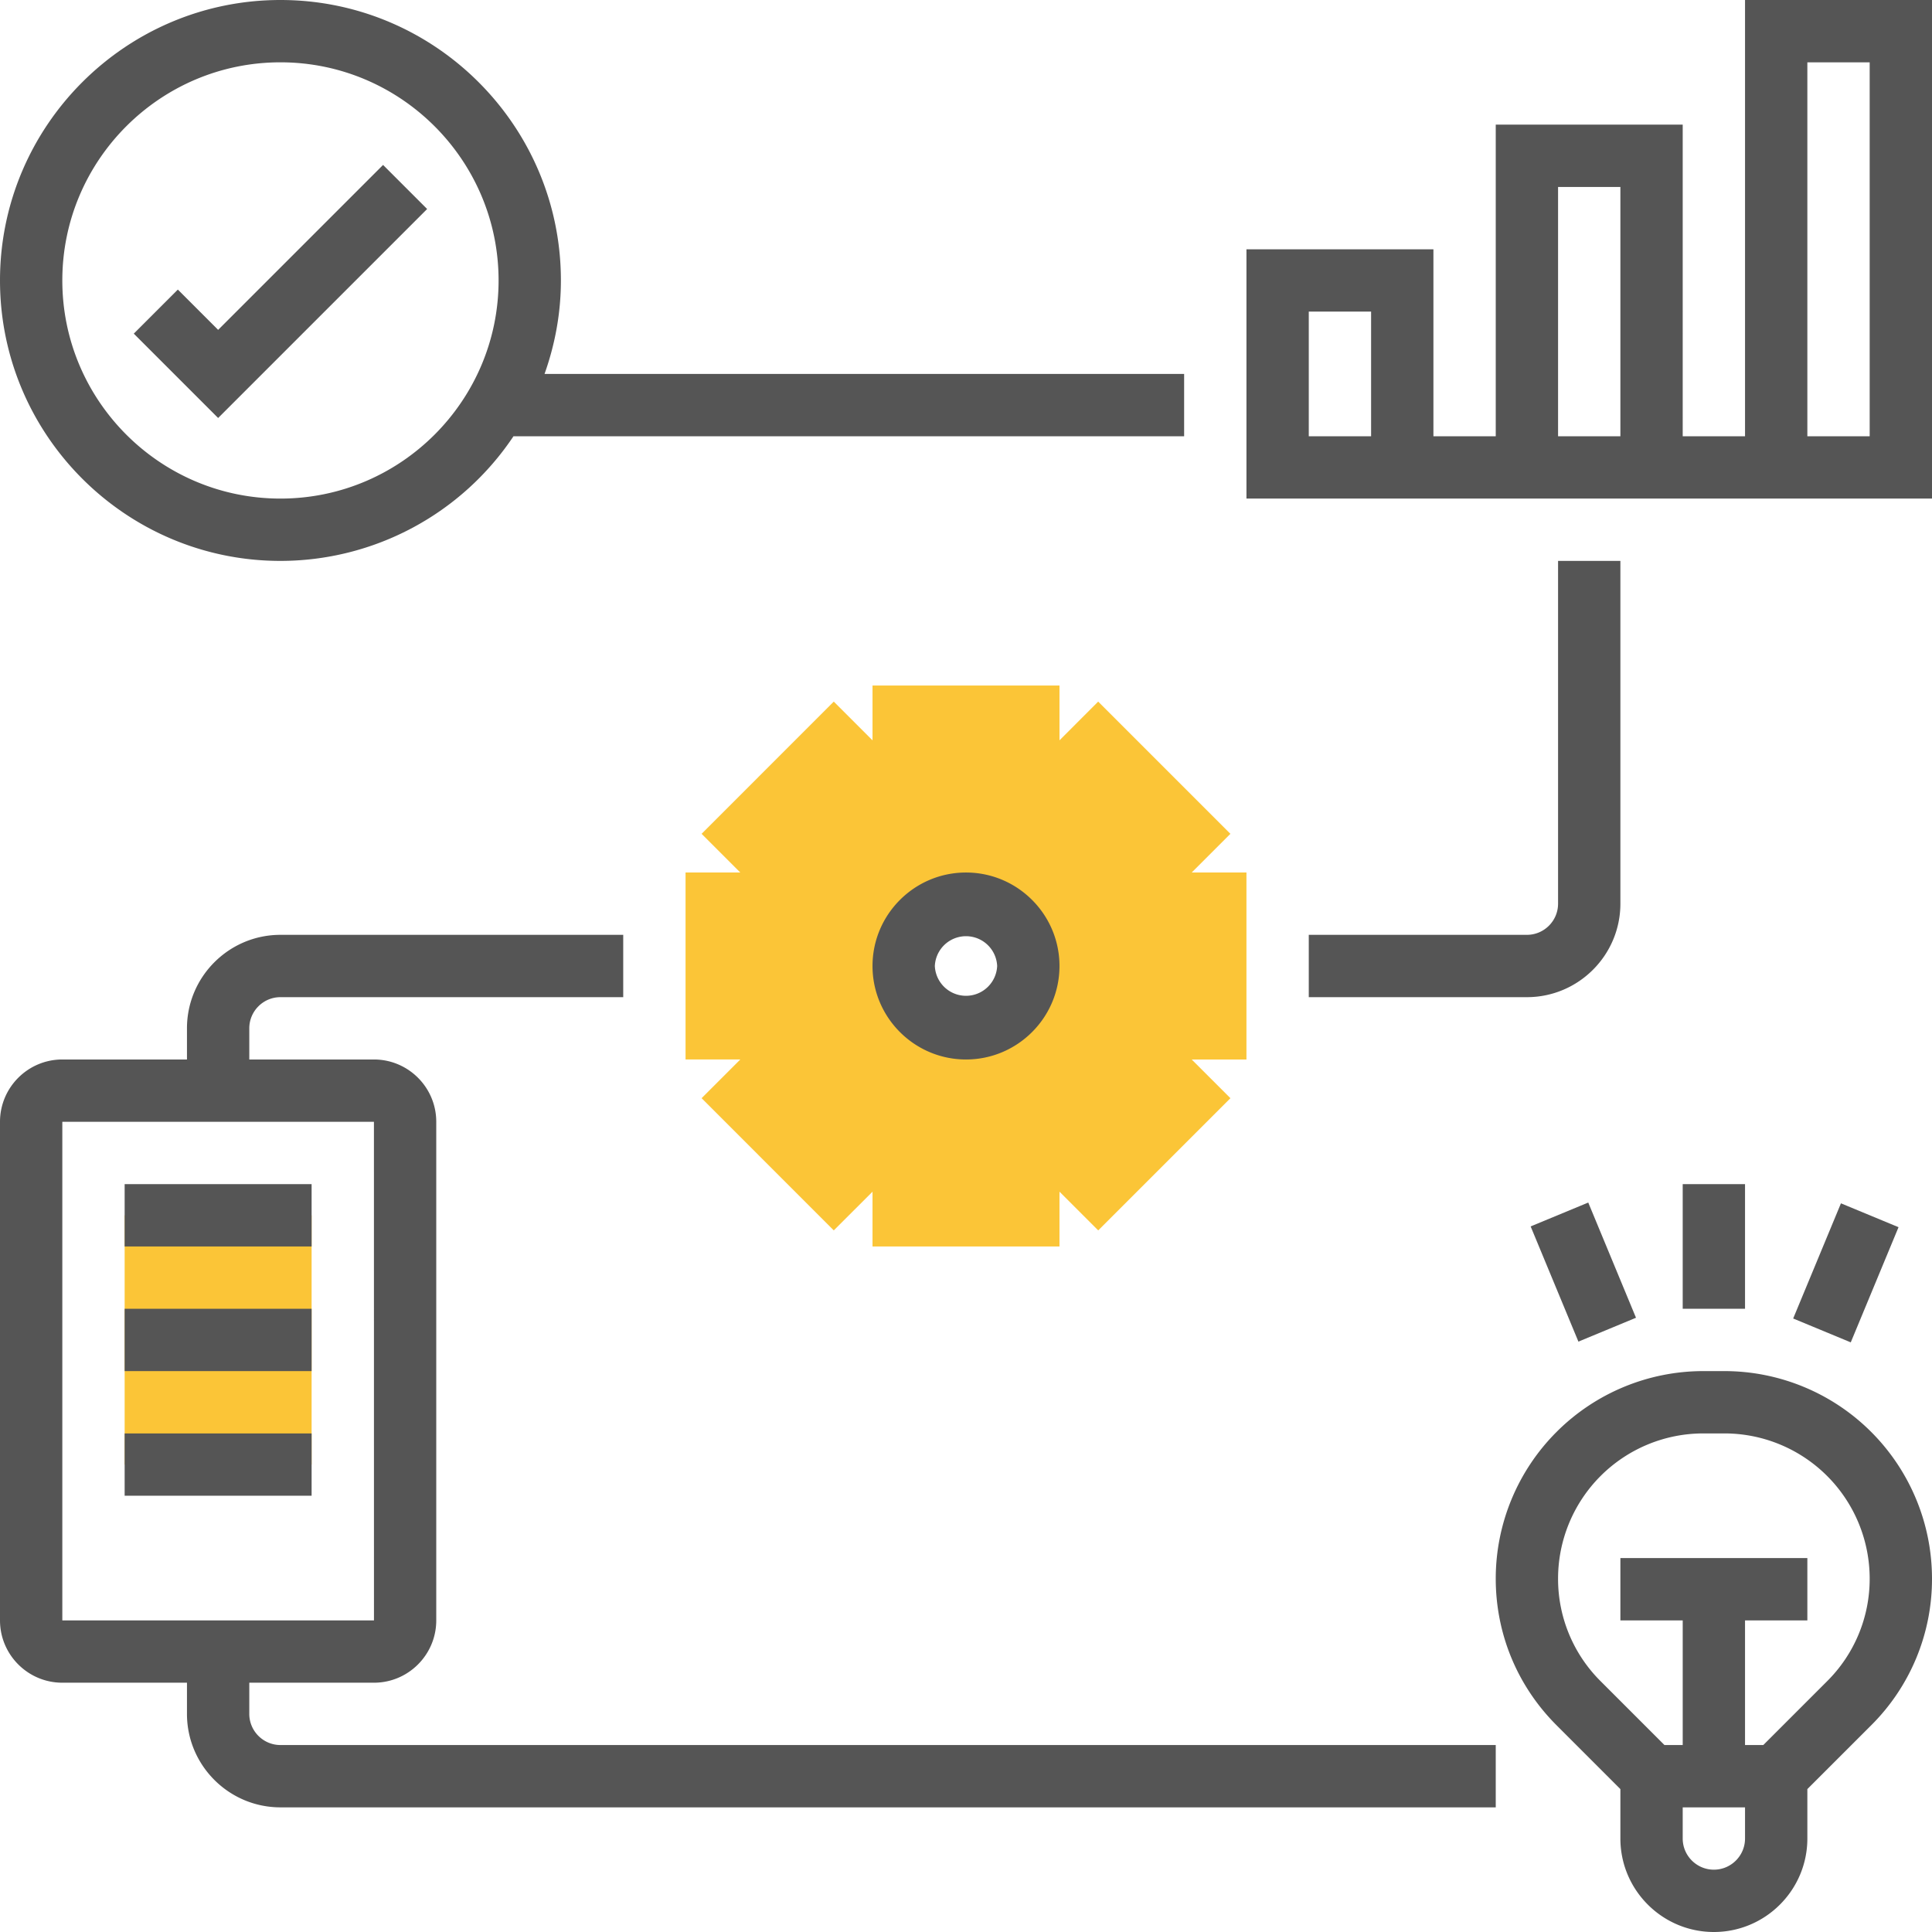
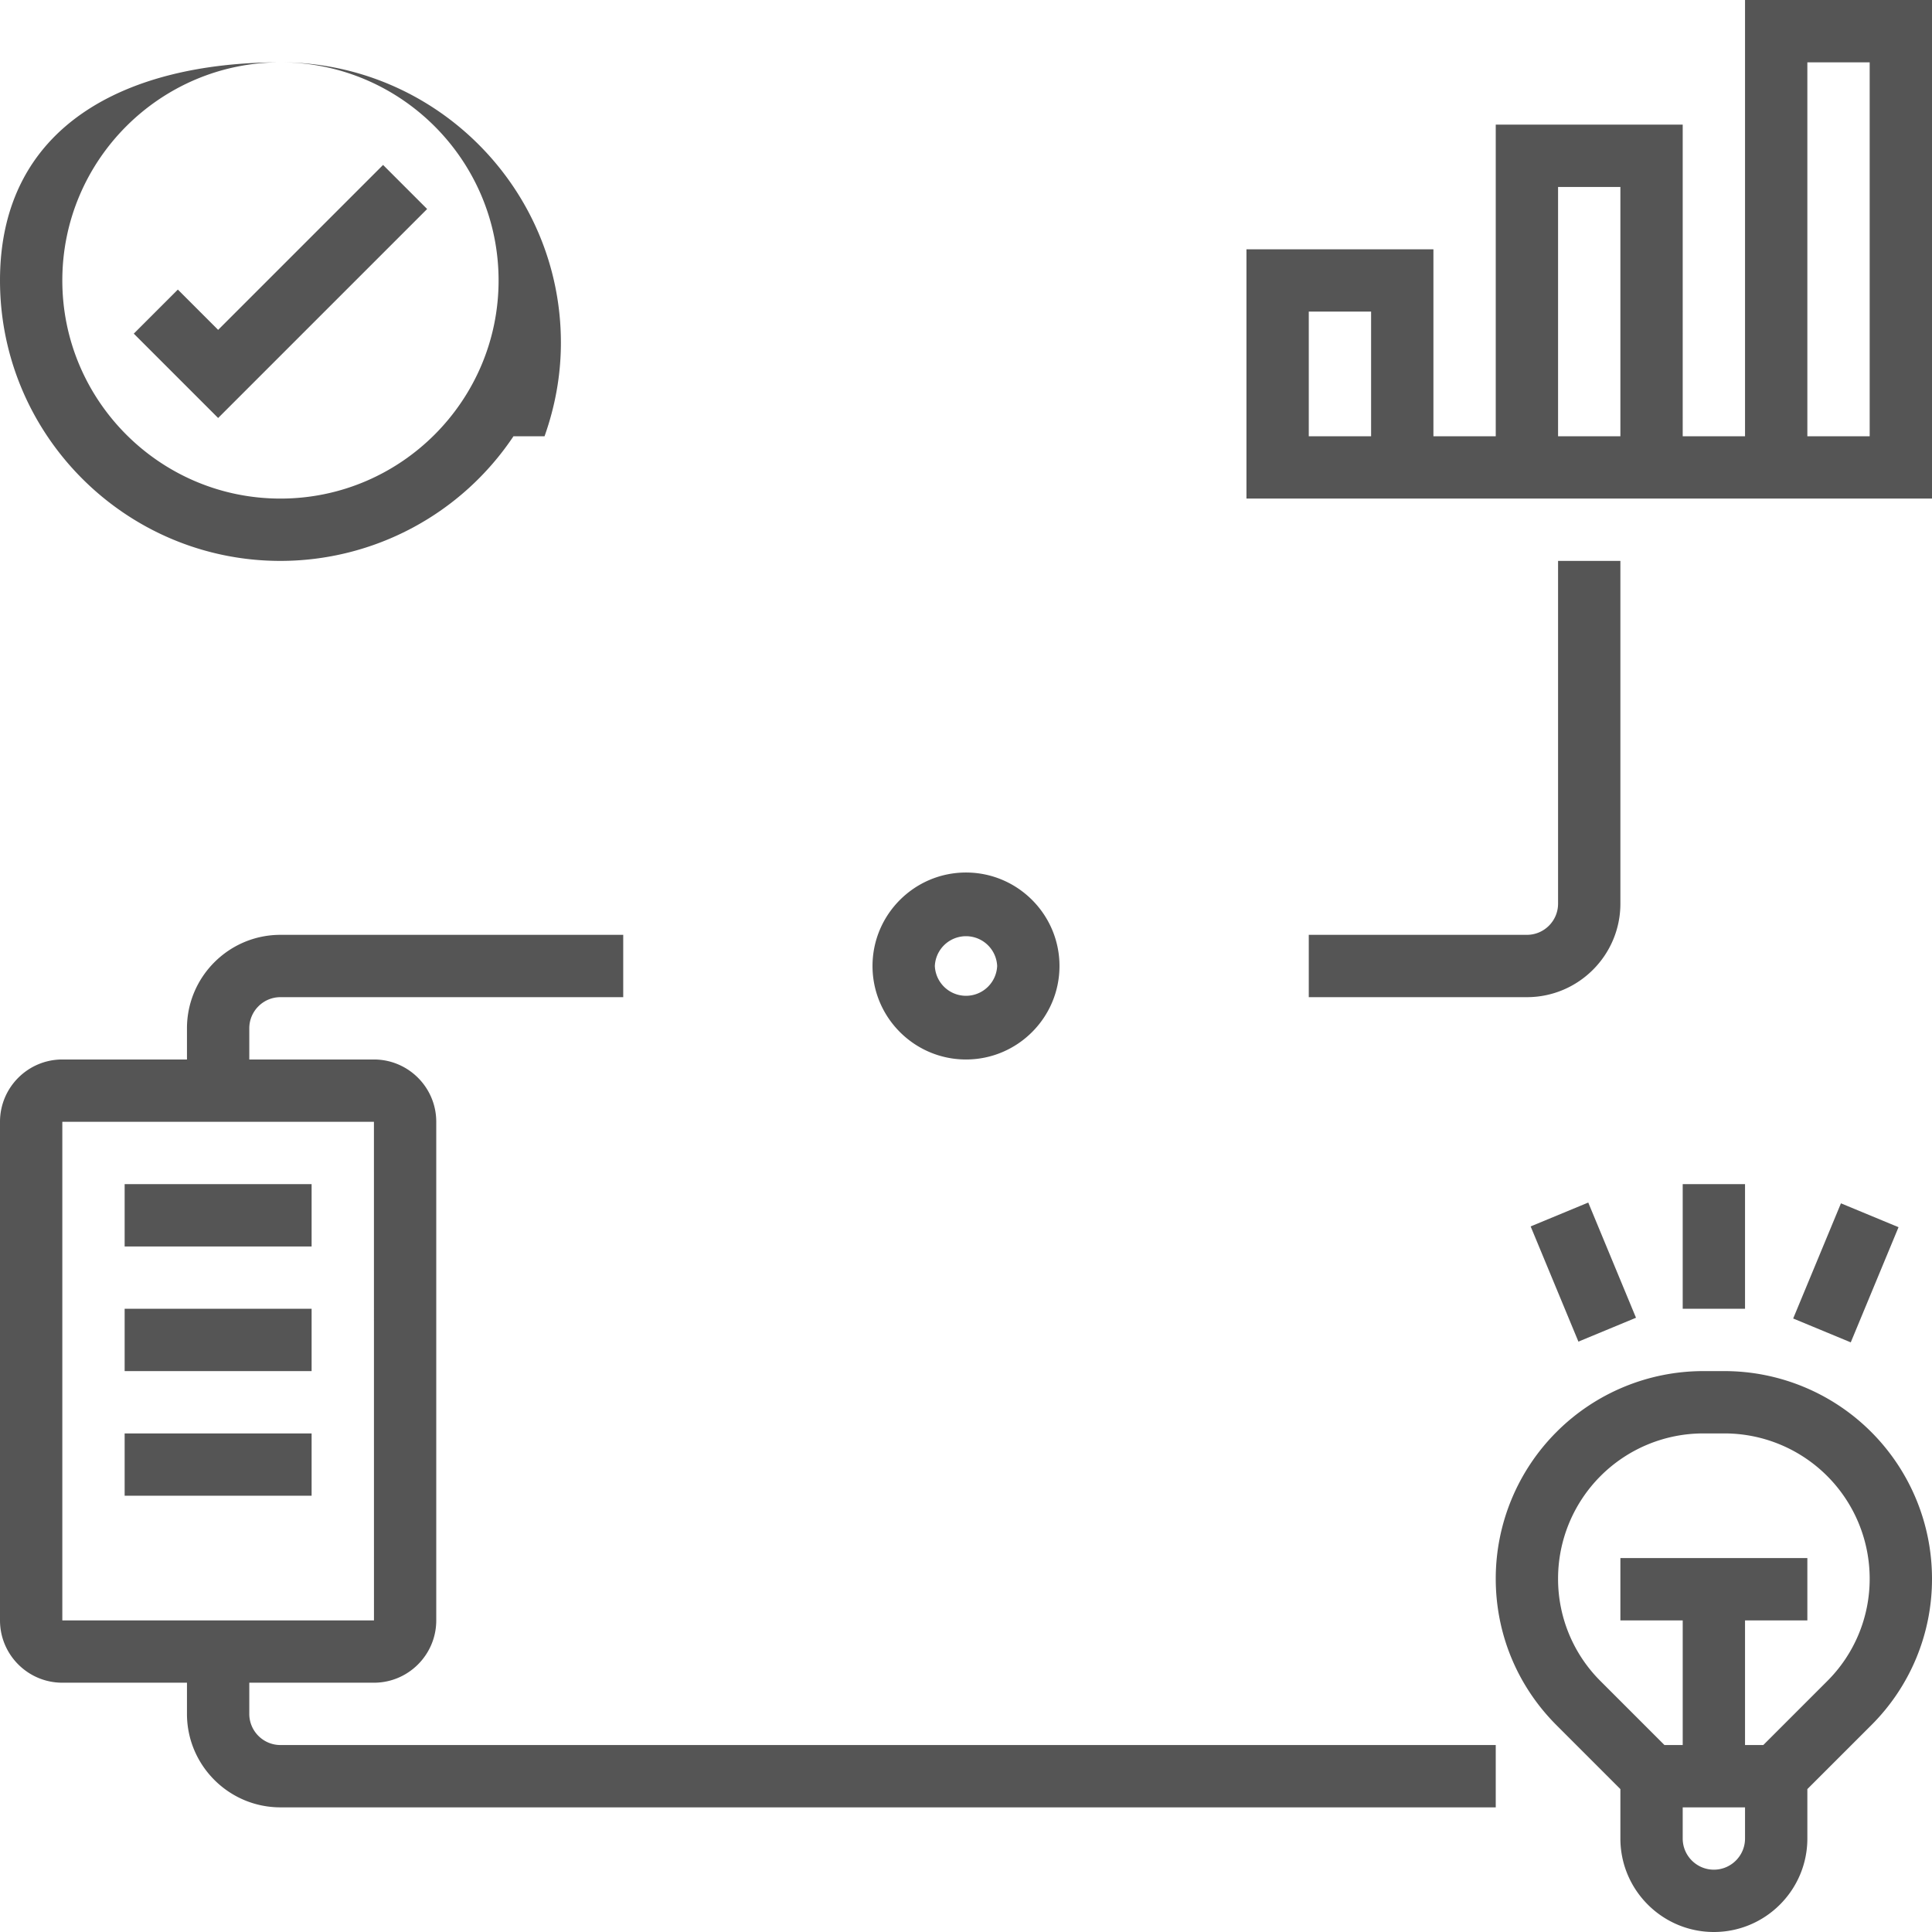
<svg xmlns="http://www.w3.org/2000/svg" version="1.1" width="512" height="512" x="0" y="0" viewBox="0 0 62 62" style="enable-background:new 0 0 512 512" xml:space="preserve" class="">
  <g>
-     <path fill="#fbc537" d="M40 28h-1.757l1.242-1.242-4.243-4.243L34 23.758V22h-6v1.758l-1.243-1.243-4.242 4.243L23.757 28H22v6h1.757l-1.242 1.242 4.242 4.243L28 38.243V40h6v-1.758l1.243 1.243 4.243-4.243L38.243 34H40zm-9 5c-1.103 0-2-.897-2-2s.897-2 2-2 2 .897 2 2-.897 2-2 2zM4 39h6v8H4z" opacity="1" data-original="#f0bc5e" class="" />
-     <path d="M9 18a8.997 8.997 0 0 0 7.478-4H38v-2H17.475c.334-.94.525-1.947.525-3 0-4.963-4.038-9-9-9S0 4.037 0 9s4.038 9 9 9zM9 2c3.86 0 7 3.141 7 7s-3.14 7-7 7-7-3.141-7-7 3.14-7 7-7z" fill="#555555" opacity="1" data-original="#000000" class="" />
+     <path d="M9 18a8.997 8.997 0 0 0 7.478-4H38H17.475c.334-.94.525-1.947.525-3 0-4.963-4.038-9-9-9S0 4.037 0 9s4.038 9 9 9zM9 2c3.86 0 7 3.141 7 7s-3.14 7-7 7-7-3.141-7-7 3.14-7 7-7z" fill="#555555" opacity="1" data-original="#000000" class="" />
    <path d="m13.707 6.707-1.414-1.414L7 10.586 5.707 9.293l-1.414 1.414L7 13.414zM56 0v14h-2V4h-6v10h-2V8h-6v8h22V0zM44 14h-2v-4h2zm6-8h2v8h-2zm10 8h-2V2h2zM28 31c0 1.654 1.346 3 3 3s3-1.346 3-3-1.346-3-3-3-3 1.346-3 3zm4 0a1.001 1.001 0 0 1-2 0 1.001 1.001 0 0 1 2 0zM50 29c0 .552-.449 1-1 1h-7v2h7c1.654 0 3-1.346 3-3V18h-2zM55.343 44h-.687A6.664 6.664 0 0 0 48 50.657c0 1.777.692 3.448 1.95 4.707l2.05 2.05V59c0 1.654 1.346 3 3 3s3-1.346 3-3v-1.586l2.051-2.05A6.617 6.617 0 0 0 62 50.657 6.664 6.664 0 0 0 55.343 44zM55 60c-.551 0-1-.448-1-1v-1h2v1c0 .552-.449 1-1 1zm3.636-6.05L56.586 56H56v-4h2v-2h-6v2h2v4h-.586l-2.05-2.05A4.627 4.627 0 0 1 50 50.657 4.662 4.662 0 0 1 54.657 46h.687A4.662 4.662 0 0 1 60 50.657a4.627 4.627 0 0 1-1.364 3.293zM54 38h2v4h-2zM49.12 39.357l1.849-.766 1.532 3.697-1.848.766zM57.545 42.312l1.533-3.696 1.848.766-1.533 3.696zM8 55v-1h4c1.103 0 2-.897 2-2V36c0-1.103-.897-2-2-2H8v-1c0-.552.449-1 1-1h11v-2H9c-1.654 0-3 1.346-3 3v1H2c-1.103 0-2 .897-2 2v16c0 1.103.897 2 2 2h4v1c0 1.654 1.346 3 3 3h39v-2H9c-.551 0-1-.448-1-1zM2 36h10l.001 16H2z" fill="#555555" opacity="1" data-original="#000000" class="" />
    <path d="M4 38h6v2H4zM4 42h6v2H4zM4 46h6v2H4z" fill="#555555" opacity="1" data-original="#000000" class="" />
  </g>
</svg>